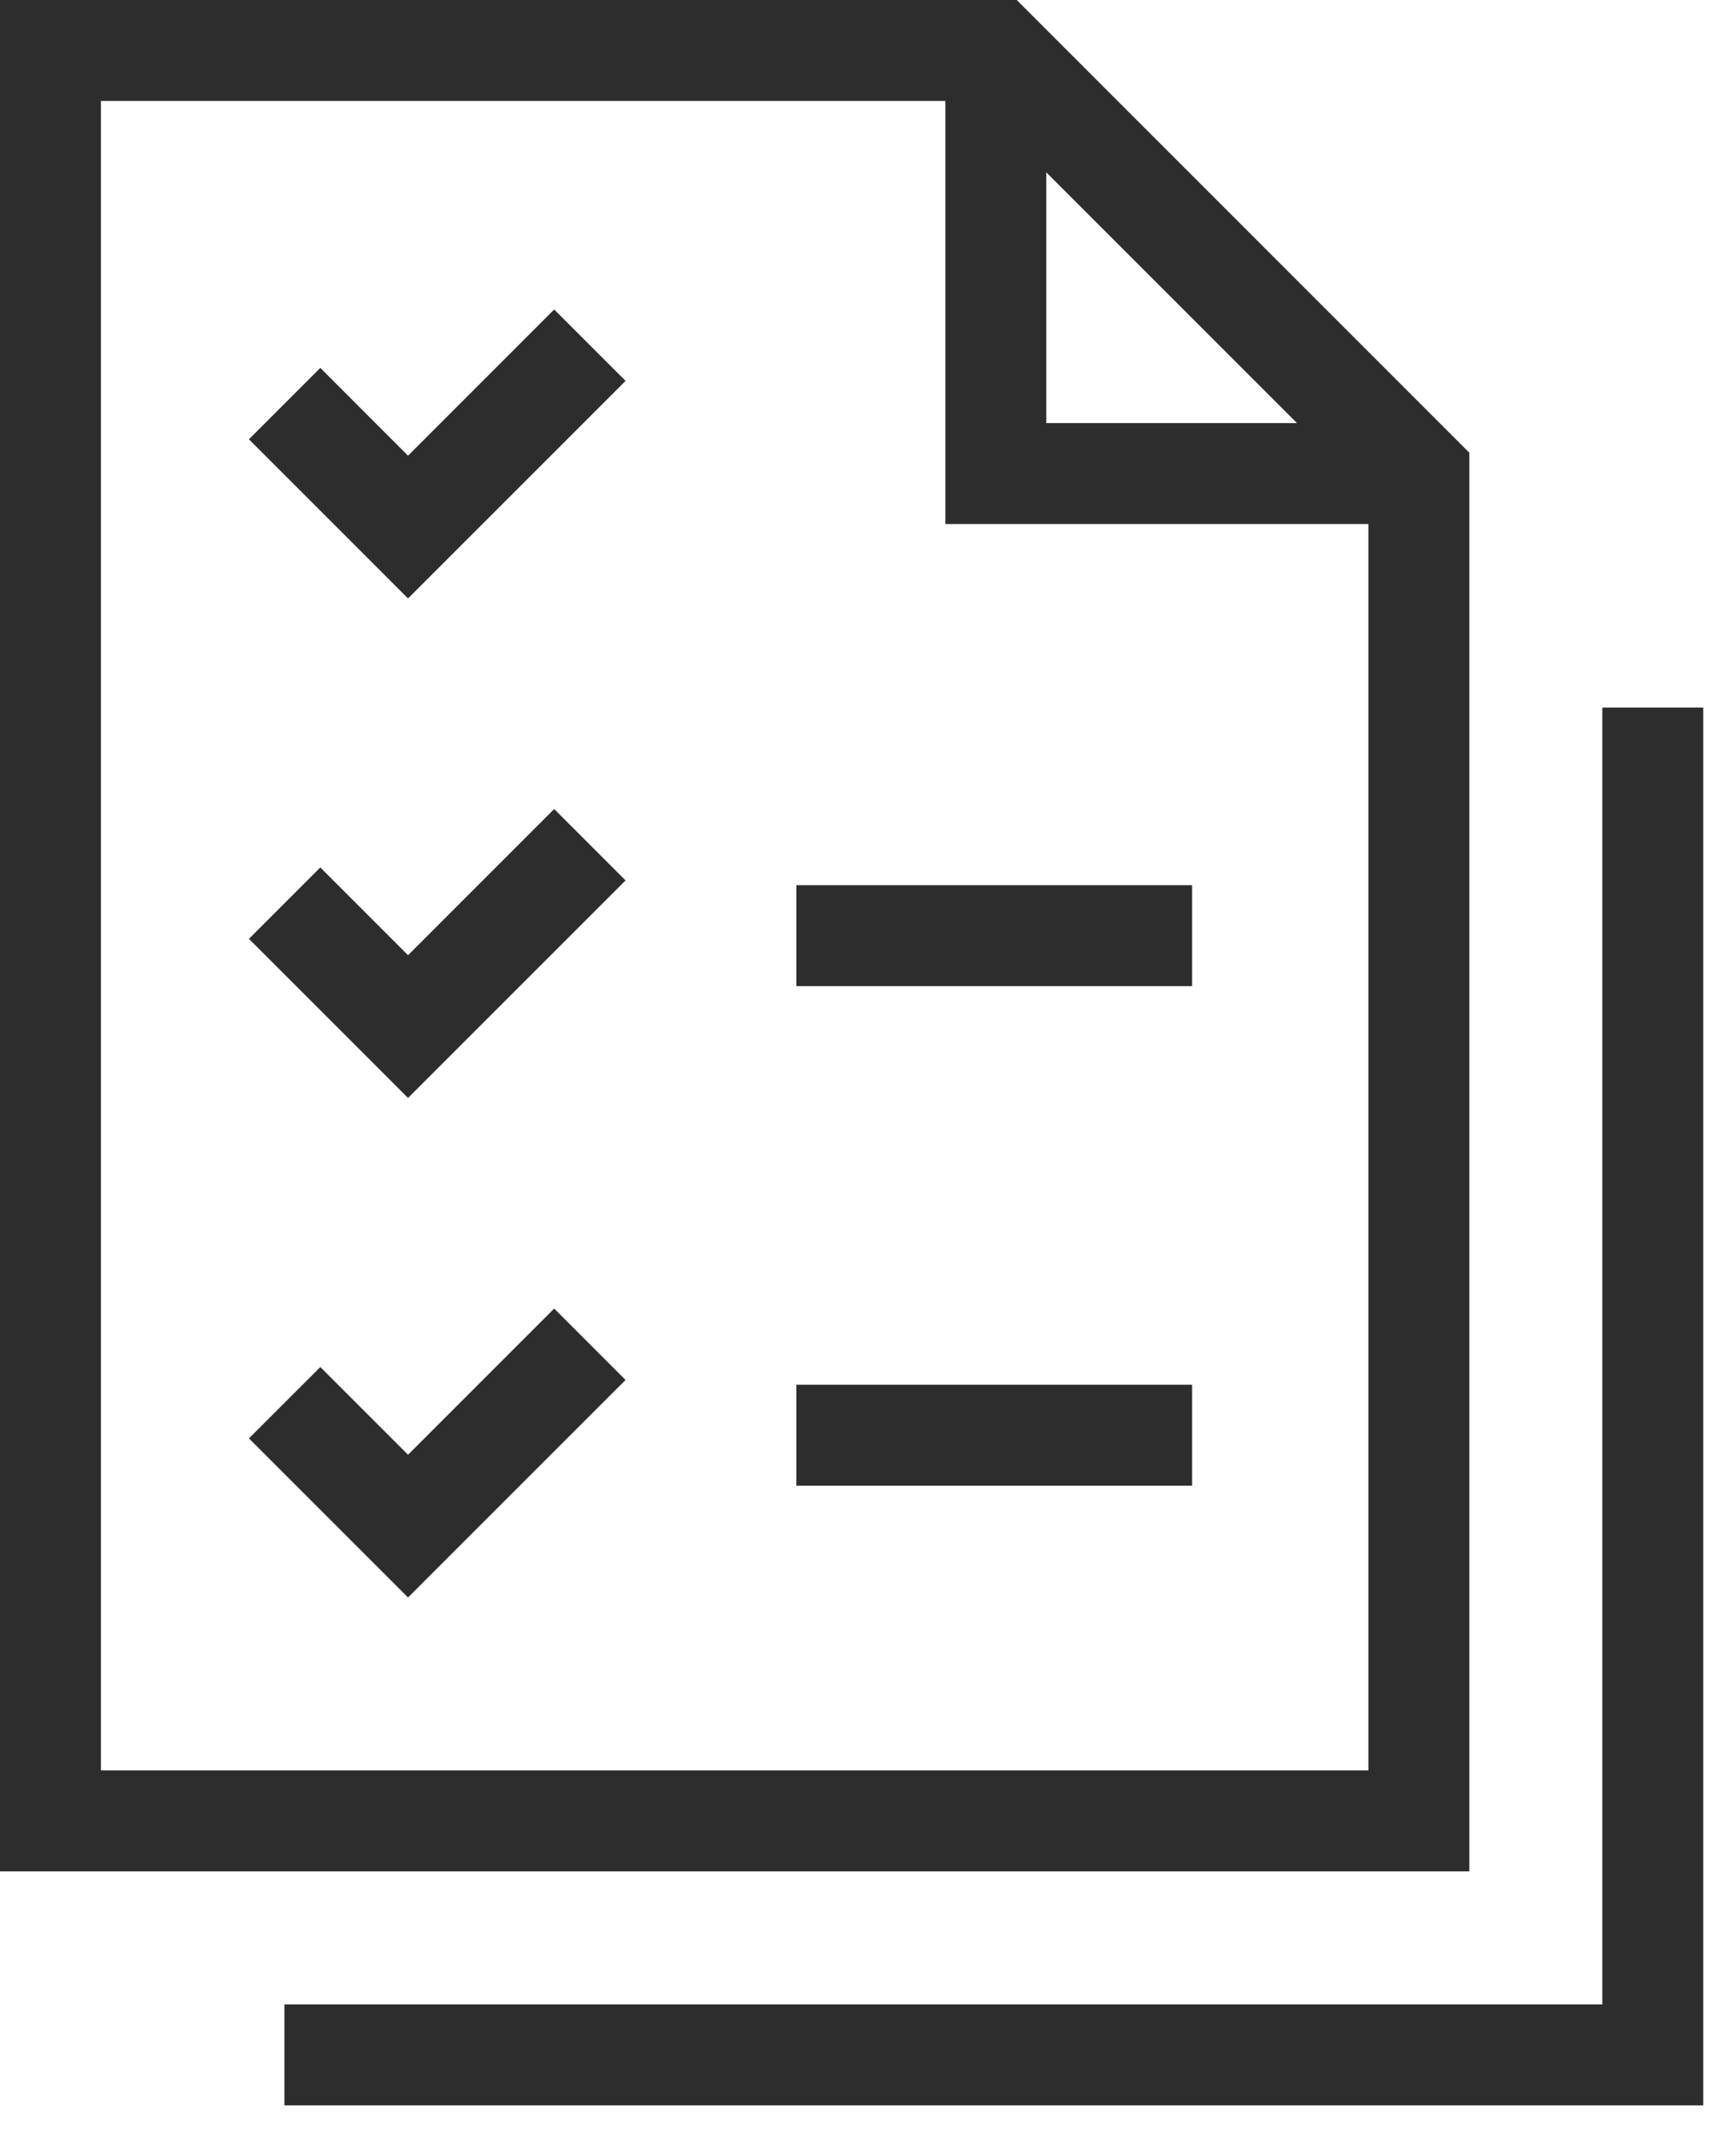
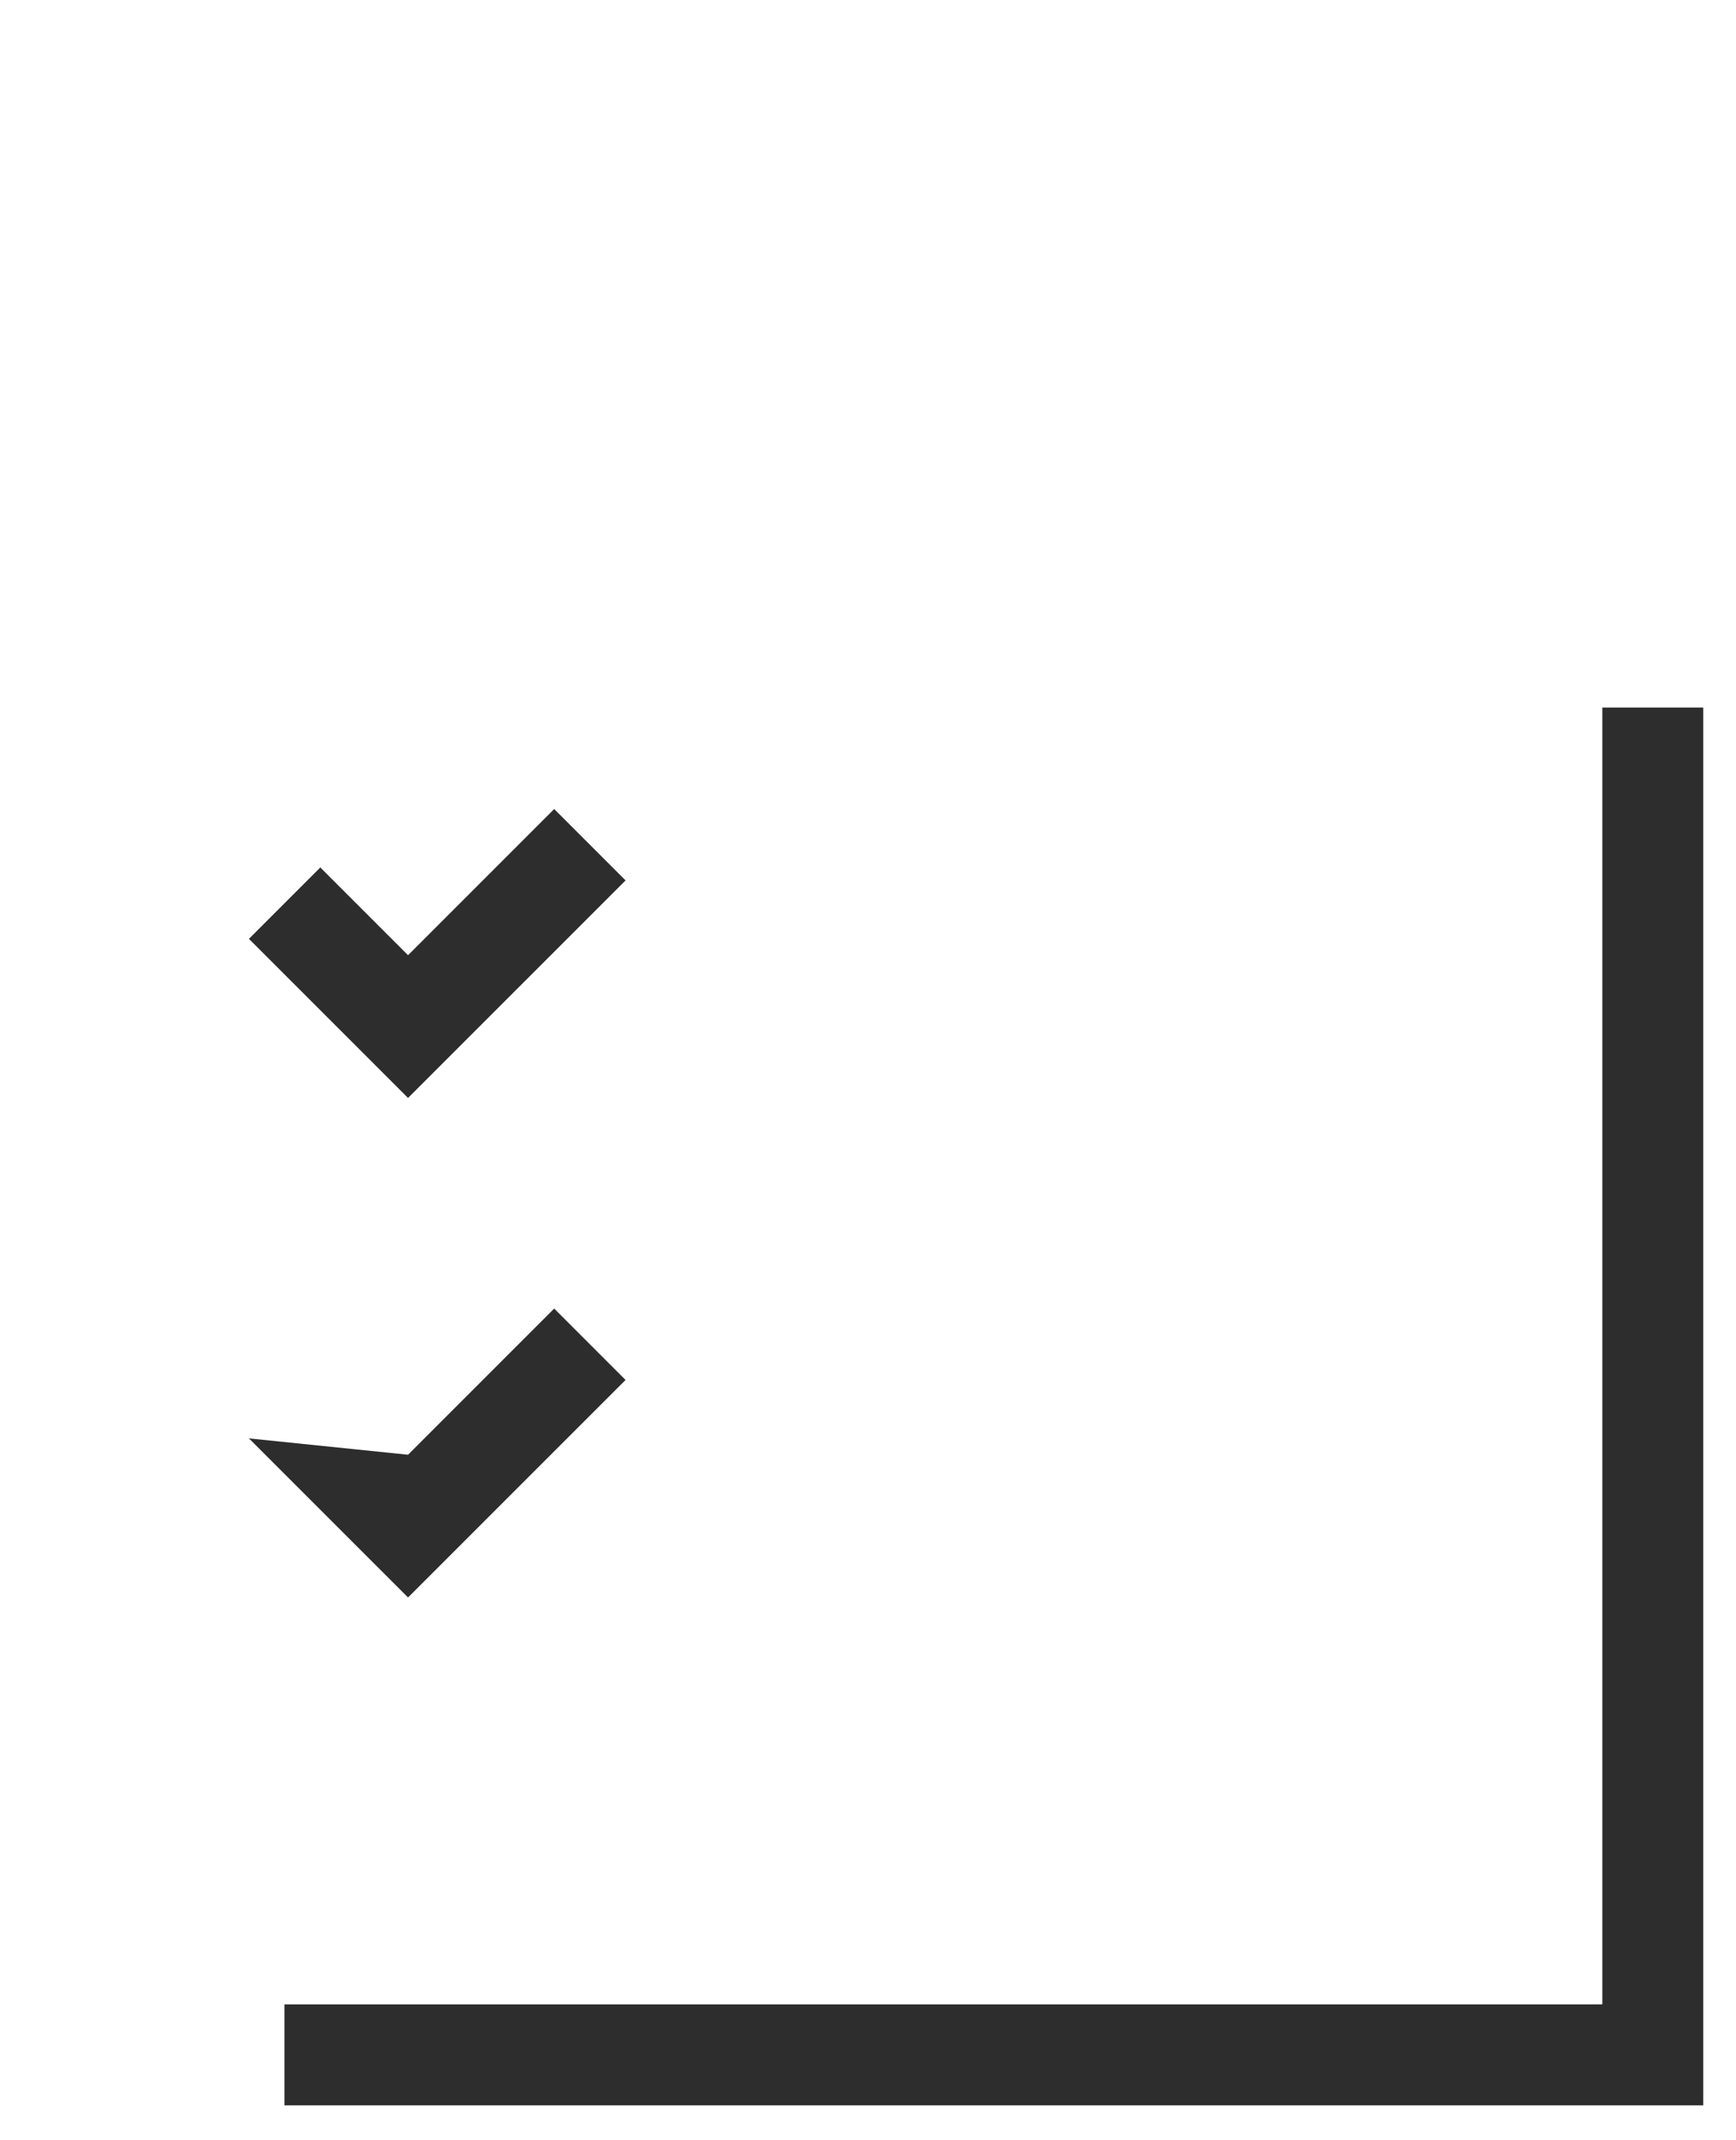
<svg xmlns="http://www.w3.org/2000/svg" width="43" height="53" viewBox="0 0 43 53" fill="none">
  <g clip-path="url(#clip0_725_5009)">
-     <path d="M35.144 12.977H23.416V1.25H25.916V10.477H35.144V12.977Z" fill="#2C2D2C" />
-     <path d="M36.394 46.341H0V0H25.184L36.394 11.21V46.341ZM2.5 43.841H33.894V12.245L24.148 2.5H2.5V43.841Z" fill="#2C2D2C" />
    <path d="M42.189 52.135H7.045V49.635H39.689V17.521H42.189V52.135Z" fill="#2C2D2C" />
-     <path d="M10.107 14.819L6.166 10.878L7.934 9.11L10.107 11.284L13.727 7.664L15.495 9.432L10.107 14.819Z" fill="#2C2D2C" />
    <path d="M10.107 27.189L6.166 23.249L7.934 21.481L10.107 23.654L13.727 20.034L15.495 21.802L10.107 27.189Z" fill="#2C2D2C" />
-     <path d="M10.107 39.559L6.166 35.619L7.934 33.852L10.107 36.024L13.727 32.404L15.495 34.172L10.107 39.559Z" fill="#2C2D2C" />
-     <path d="M29.527 21.92H19.725V24.42H29.527V21.92Z" fill="#2C2D2C" />
-     <path d="M29.527 34.29H19.725V36.79H29.527V34.29Z" fill="#2C2D2C" />
+     <path d="M10.107 39.559L6.166 35.619L10.107 36.024L13.727 32.404L15.495 34.172L10.107 39.559Z" fill="#2C2D2C" />
  </g>
  <defs>
    <clipPath id="clip0_725_5009">
      <rect width="42.188" height="52.135" fill="white" />
    </clipPath>
  </defs>
</svg>